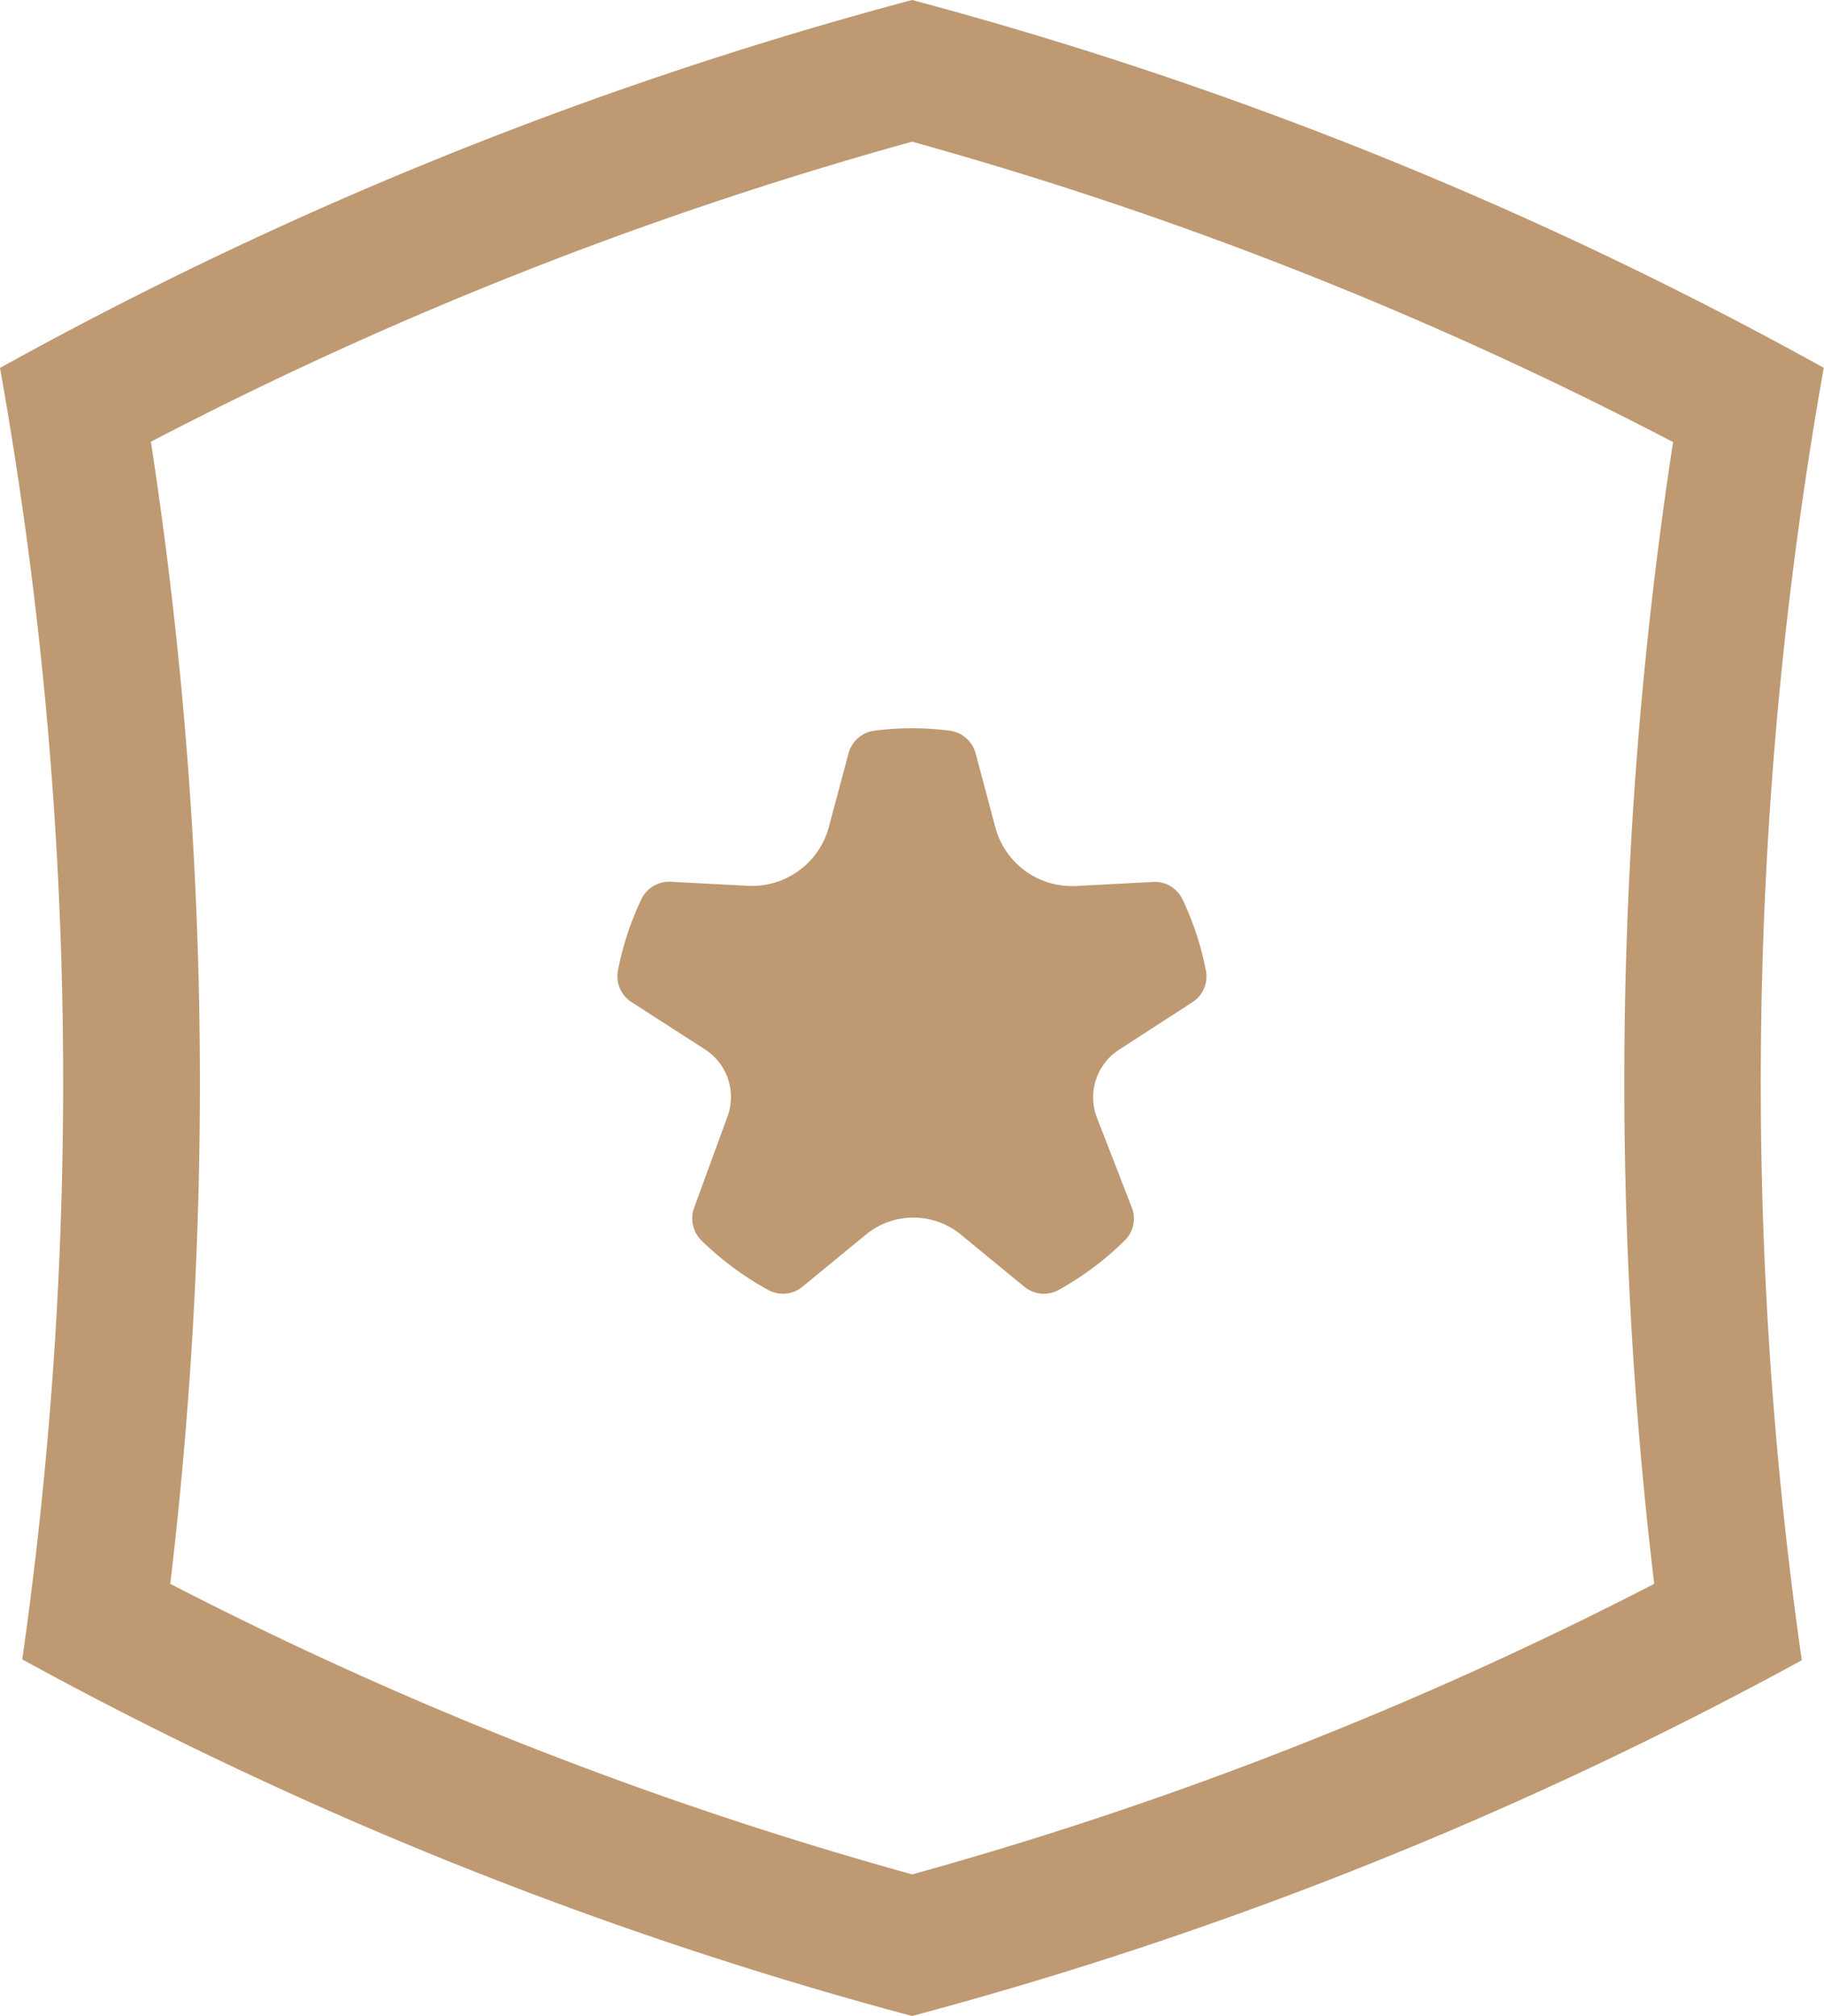
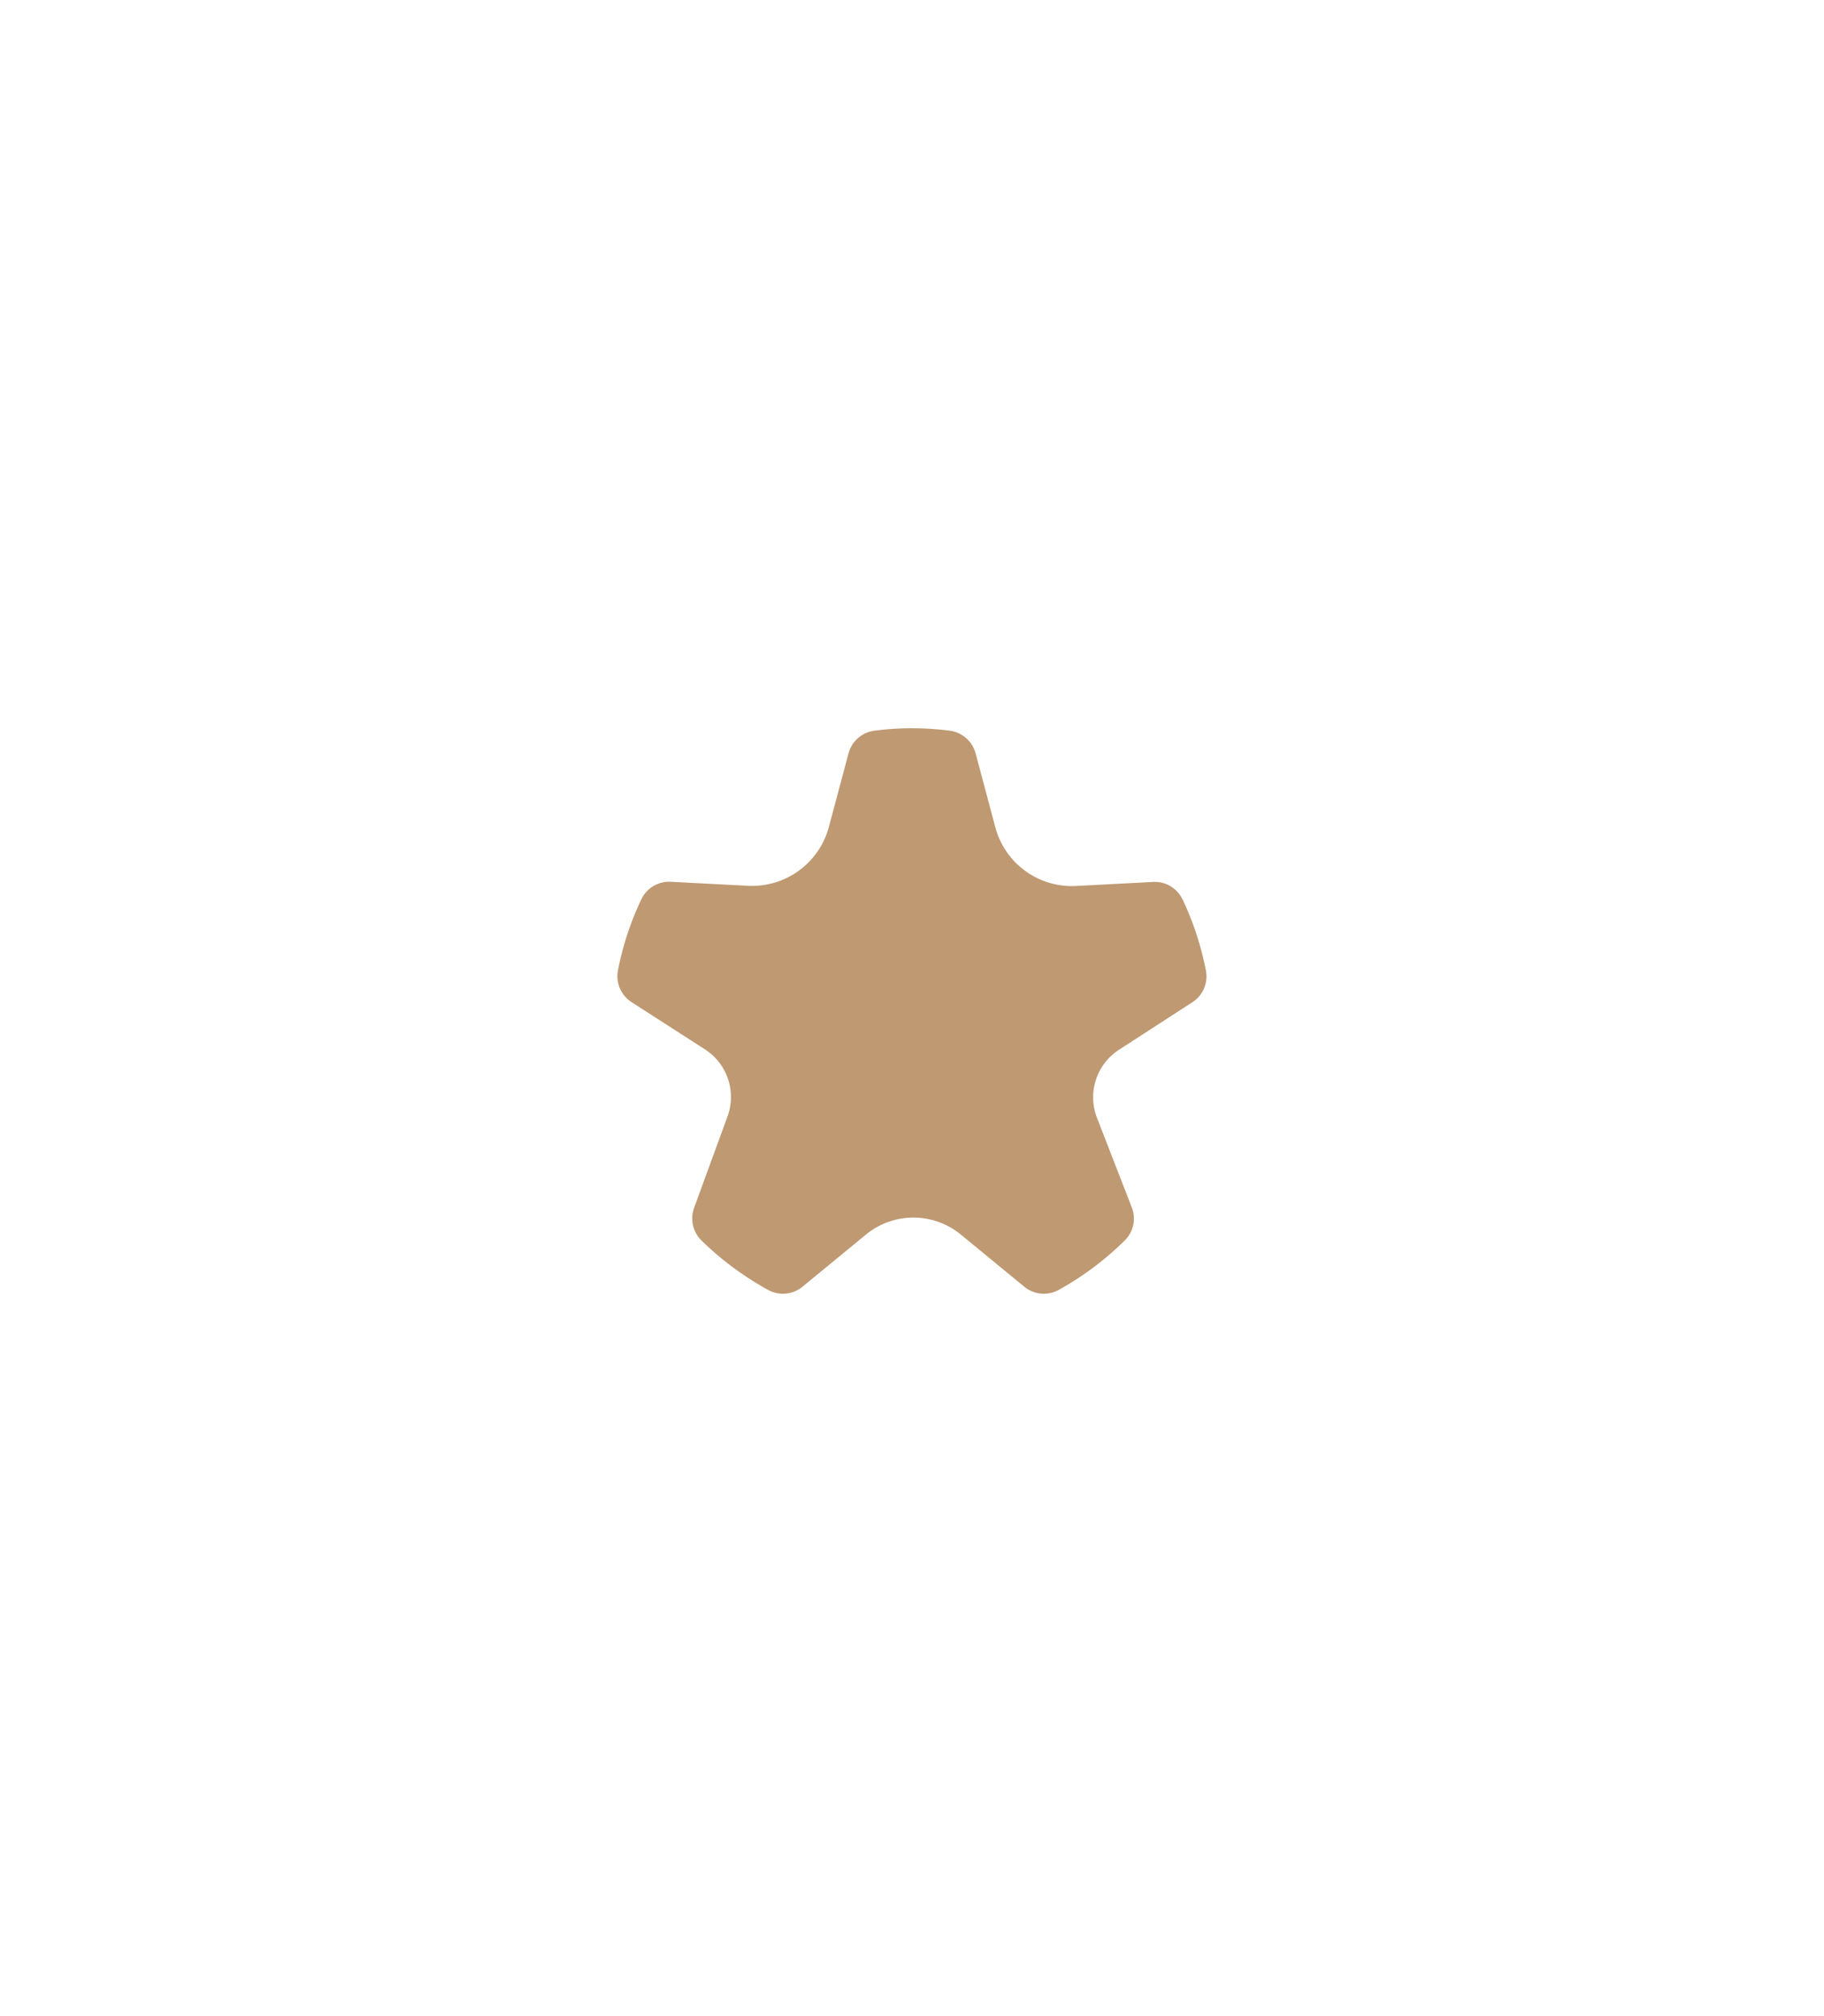
<svg xmlns="http://www.w3.org/2000/svg" id="Camada_1" data-name="Camada 1" viewBox="0 0 615.27 680">
  <defs>
    <style>.cls-1{fill:#bf9972}</style>
  </defs>
  <g id="logo-white">
-     <path id="Caminho_15" data-name="Caminho 15" class="cls-1" d="M615.27 124.11A1353.16 1353.16 0 0 0 307.66 0 1353.72 1353.72 0 0 0 0 124.11a1367.84 1367.84 0 0 1 21.3 241.28A1379.42 1379.42 0 0 1 7.51 559.72 1352.63 1352.63 0 0 0 307.64 680a1353.94 1353.94 0 0 0 300.13-120 1378.9 1378.9 0 0 1 7.41-435.9M558 534.23a1305.09 1305.09 0 0 1-250.29 98 1304.09 1304.09 0 0 1-250.28-98 1432.44 1432.44 0 0 0 10-169A1424.7 1424.7 0 0 0 50.9 149 1311.8 1311.8 0 0 1 307.66 47.79a1311.17 1311.17 0 0 1 256.7 101.33A1424.88 1424.88 0 0 0 558 534.23" />
    <path id="Caminho_16" data-name="Caminho 16" class="cls-1" d="M398.88 303.37a10.31 10.31 0 0 0-9.89-5.89L363 298.84A26.74 26.74 0 0 1 335.73 279l-6.65-24.95a10.47 10.47 0 0 0-8.71-7.59 100 100 0 0 0-12.71-.82 98.28 98.28 0 0 0-12.71.82 10.41 10.41 0 0 0-8.71 7.59l-6.65 24.89a26.84 26.84 0 0 1-27.36 19.84l-26-1.36a10.36 10.36 0 0 0-9.88 5.89 100.14 100.14 0 0 0-7.89 23.95A10.41 10.41 0 0 0 213 338l24.87 16a19.11 19.11 0 0 1 7.53 22.59l-11.3 30.9a10.48 10.48 0 0 0 2.47 10.89A103.8 103.8 0 0 0 258.94 435a10.35 10.35 0 0 0 11.77-1l21.48-17.65a25.22 25.22 0 0 1 31.83 0L345.5 434a10.35 10.35 0 0 0 11.77 1 101.9 101.9 0 0 0 22.13-16.59 10.36 10.36 0 0 0 2.47-10.89l-12-30.9a19.13 19.13 0 0 1 7.59-22.54L402.29 338a10.35 10.35 0 0 0 4.47-10.71 100.41 100.41 0 0 0-7.88-23.95" />
  </g>
</svg>